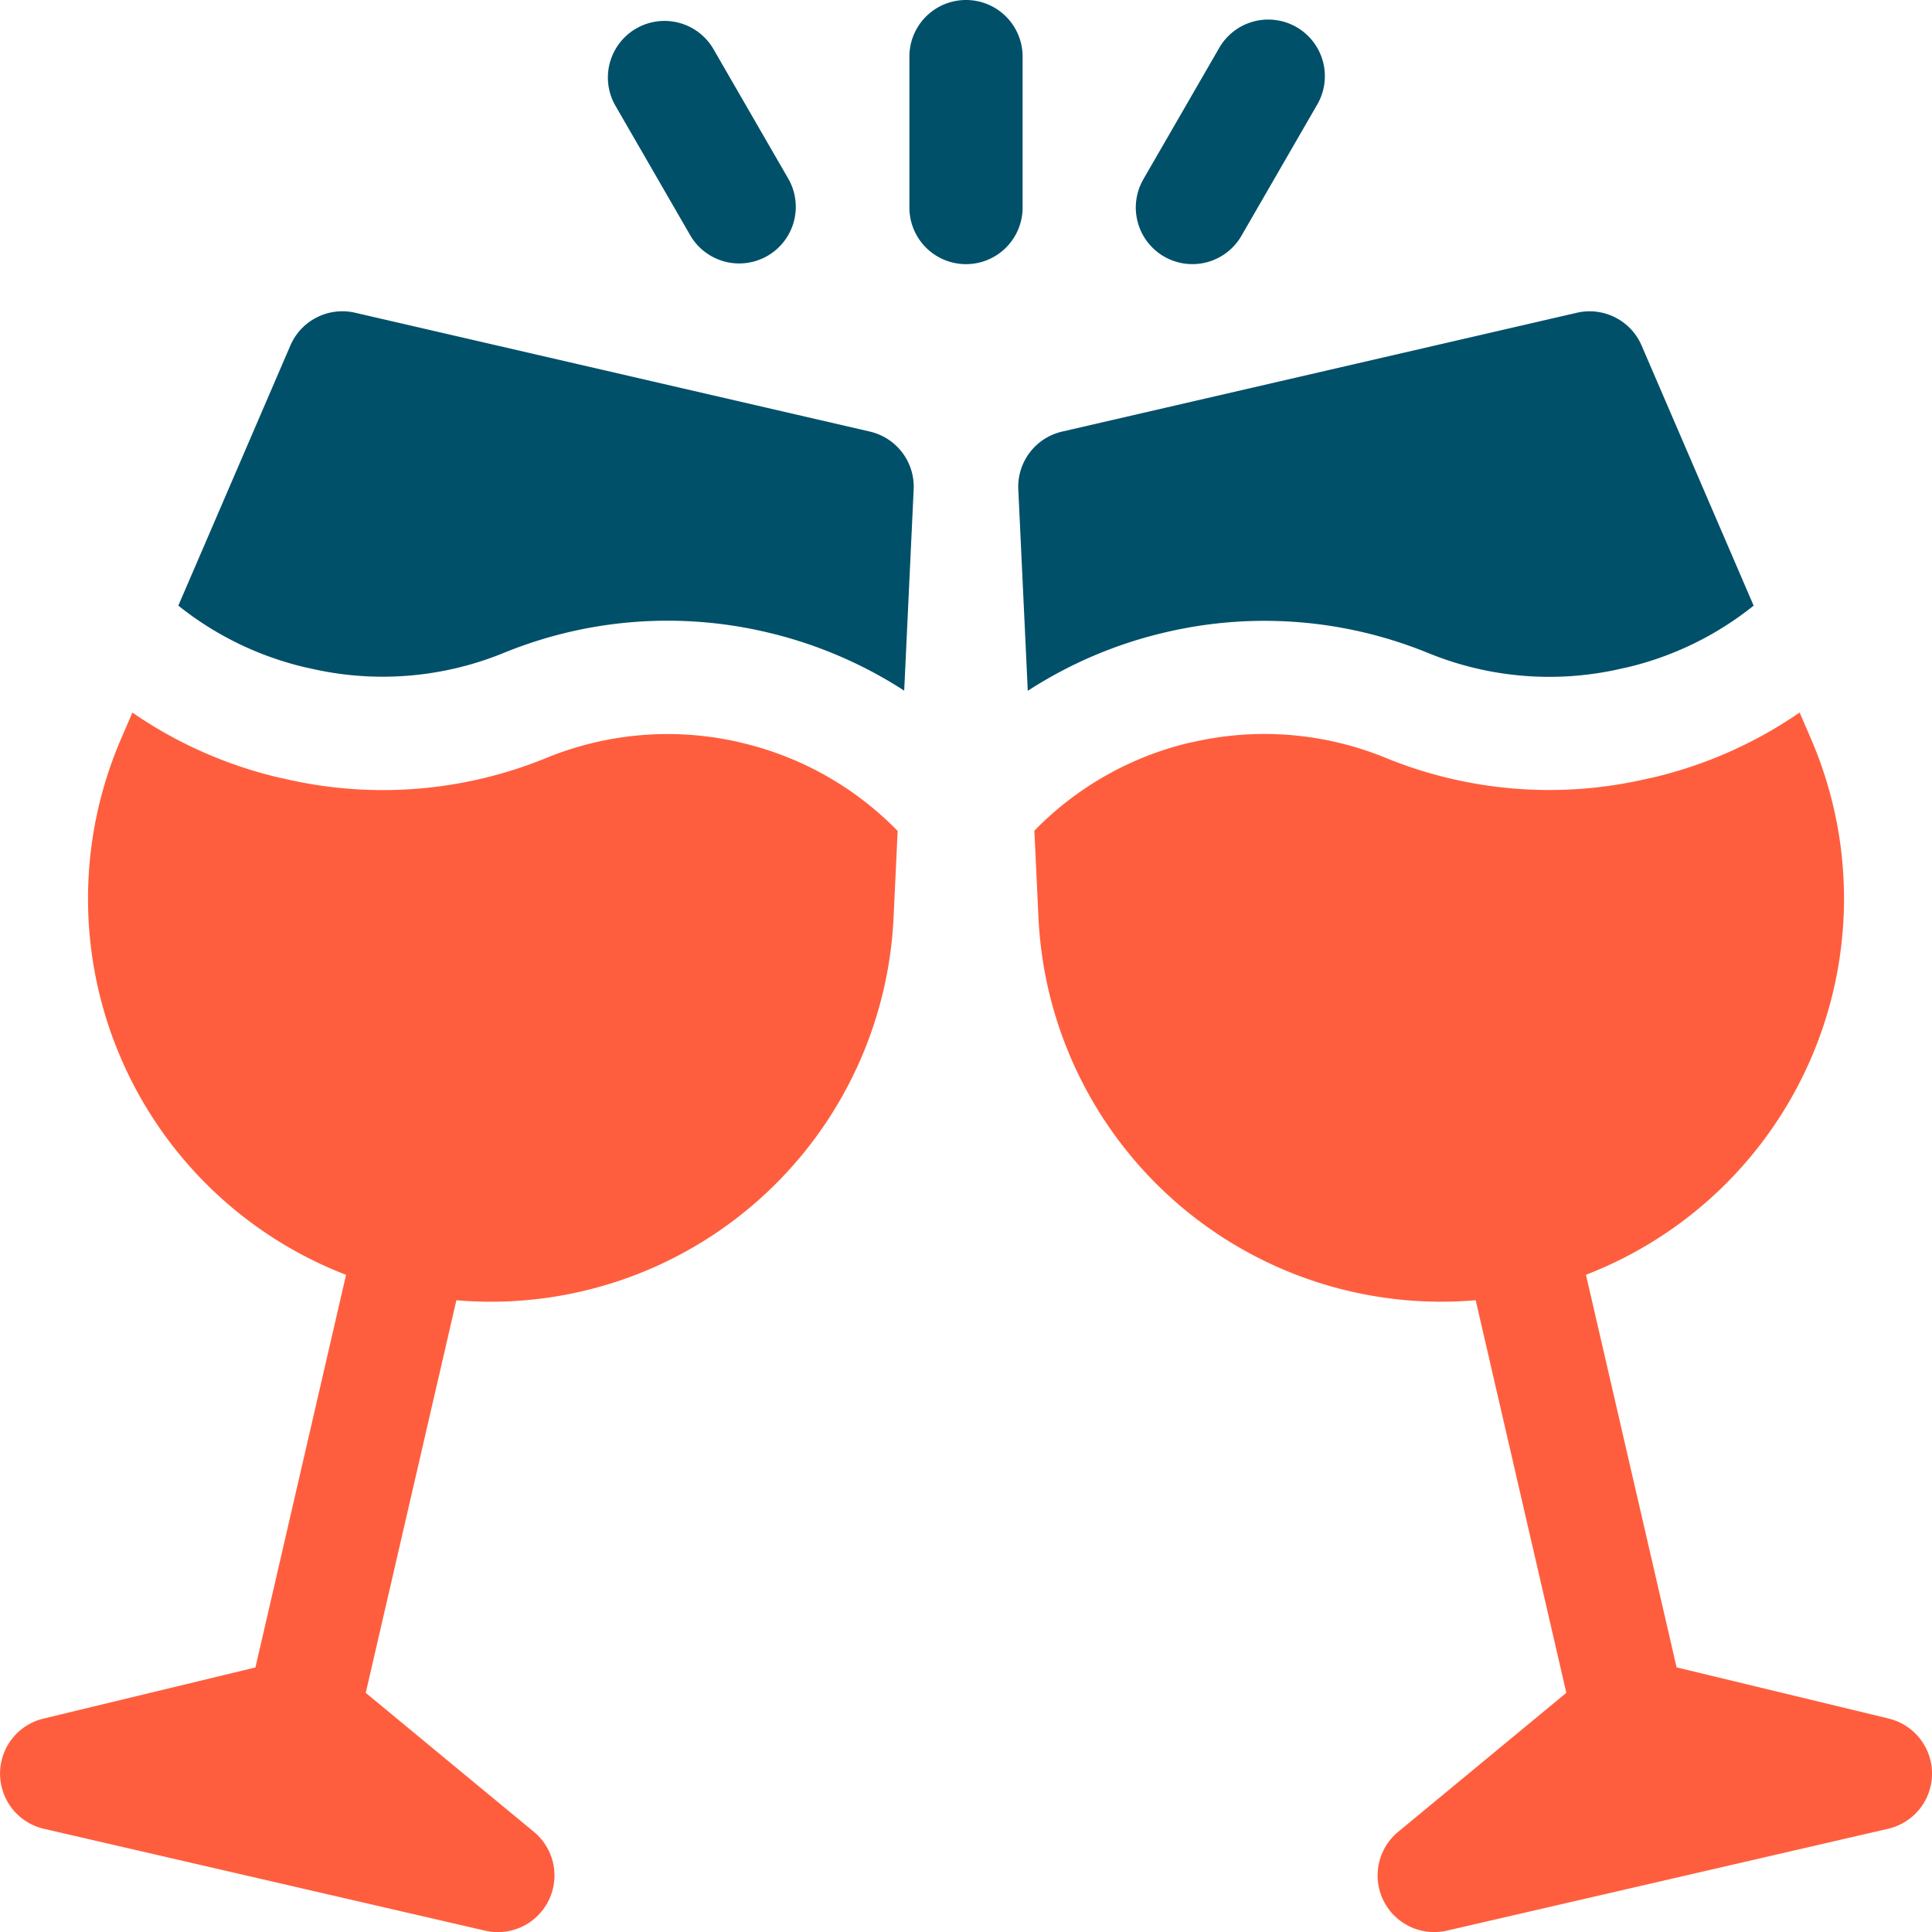
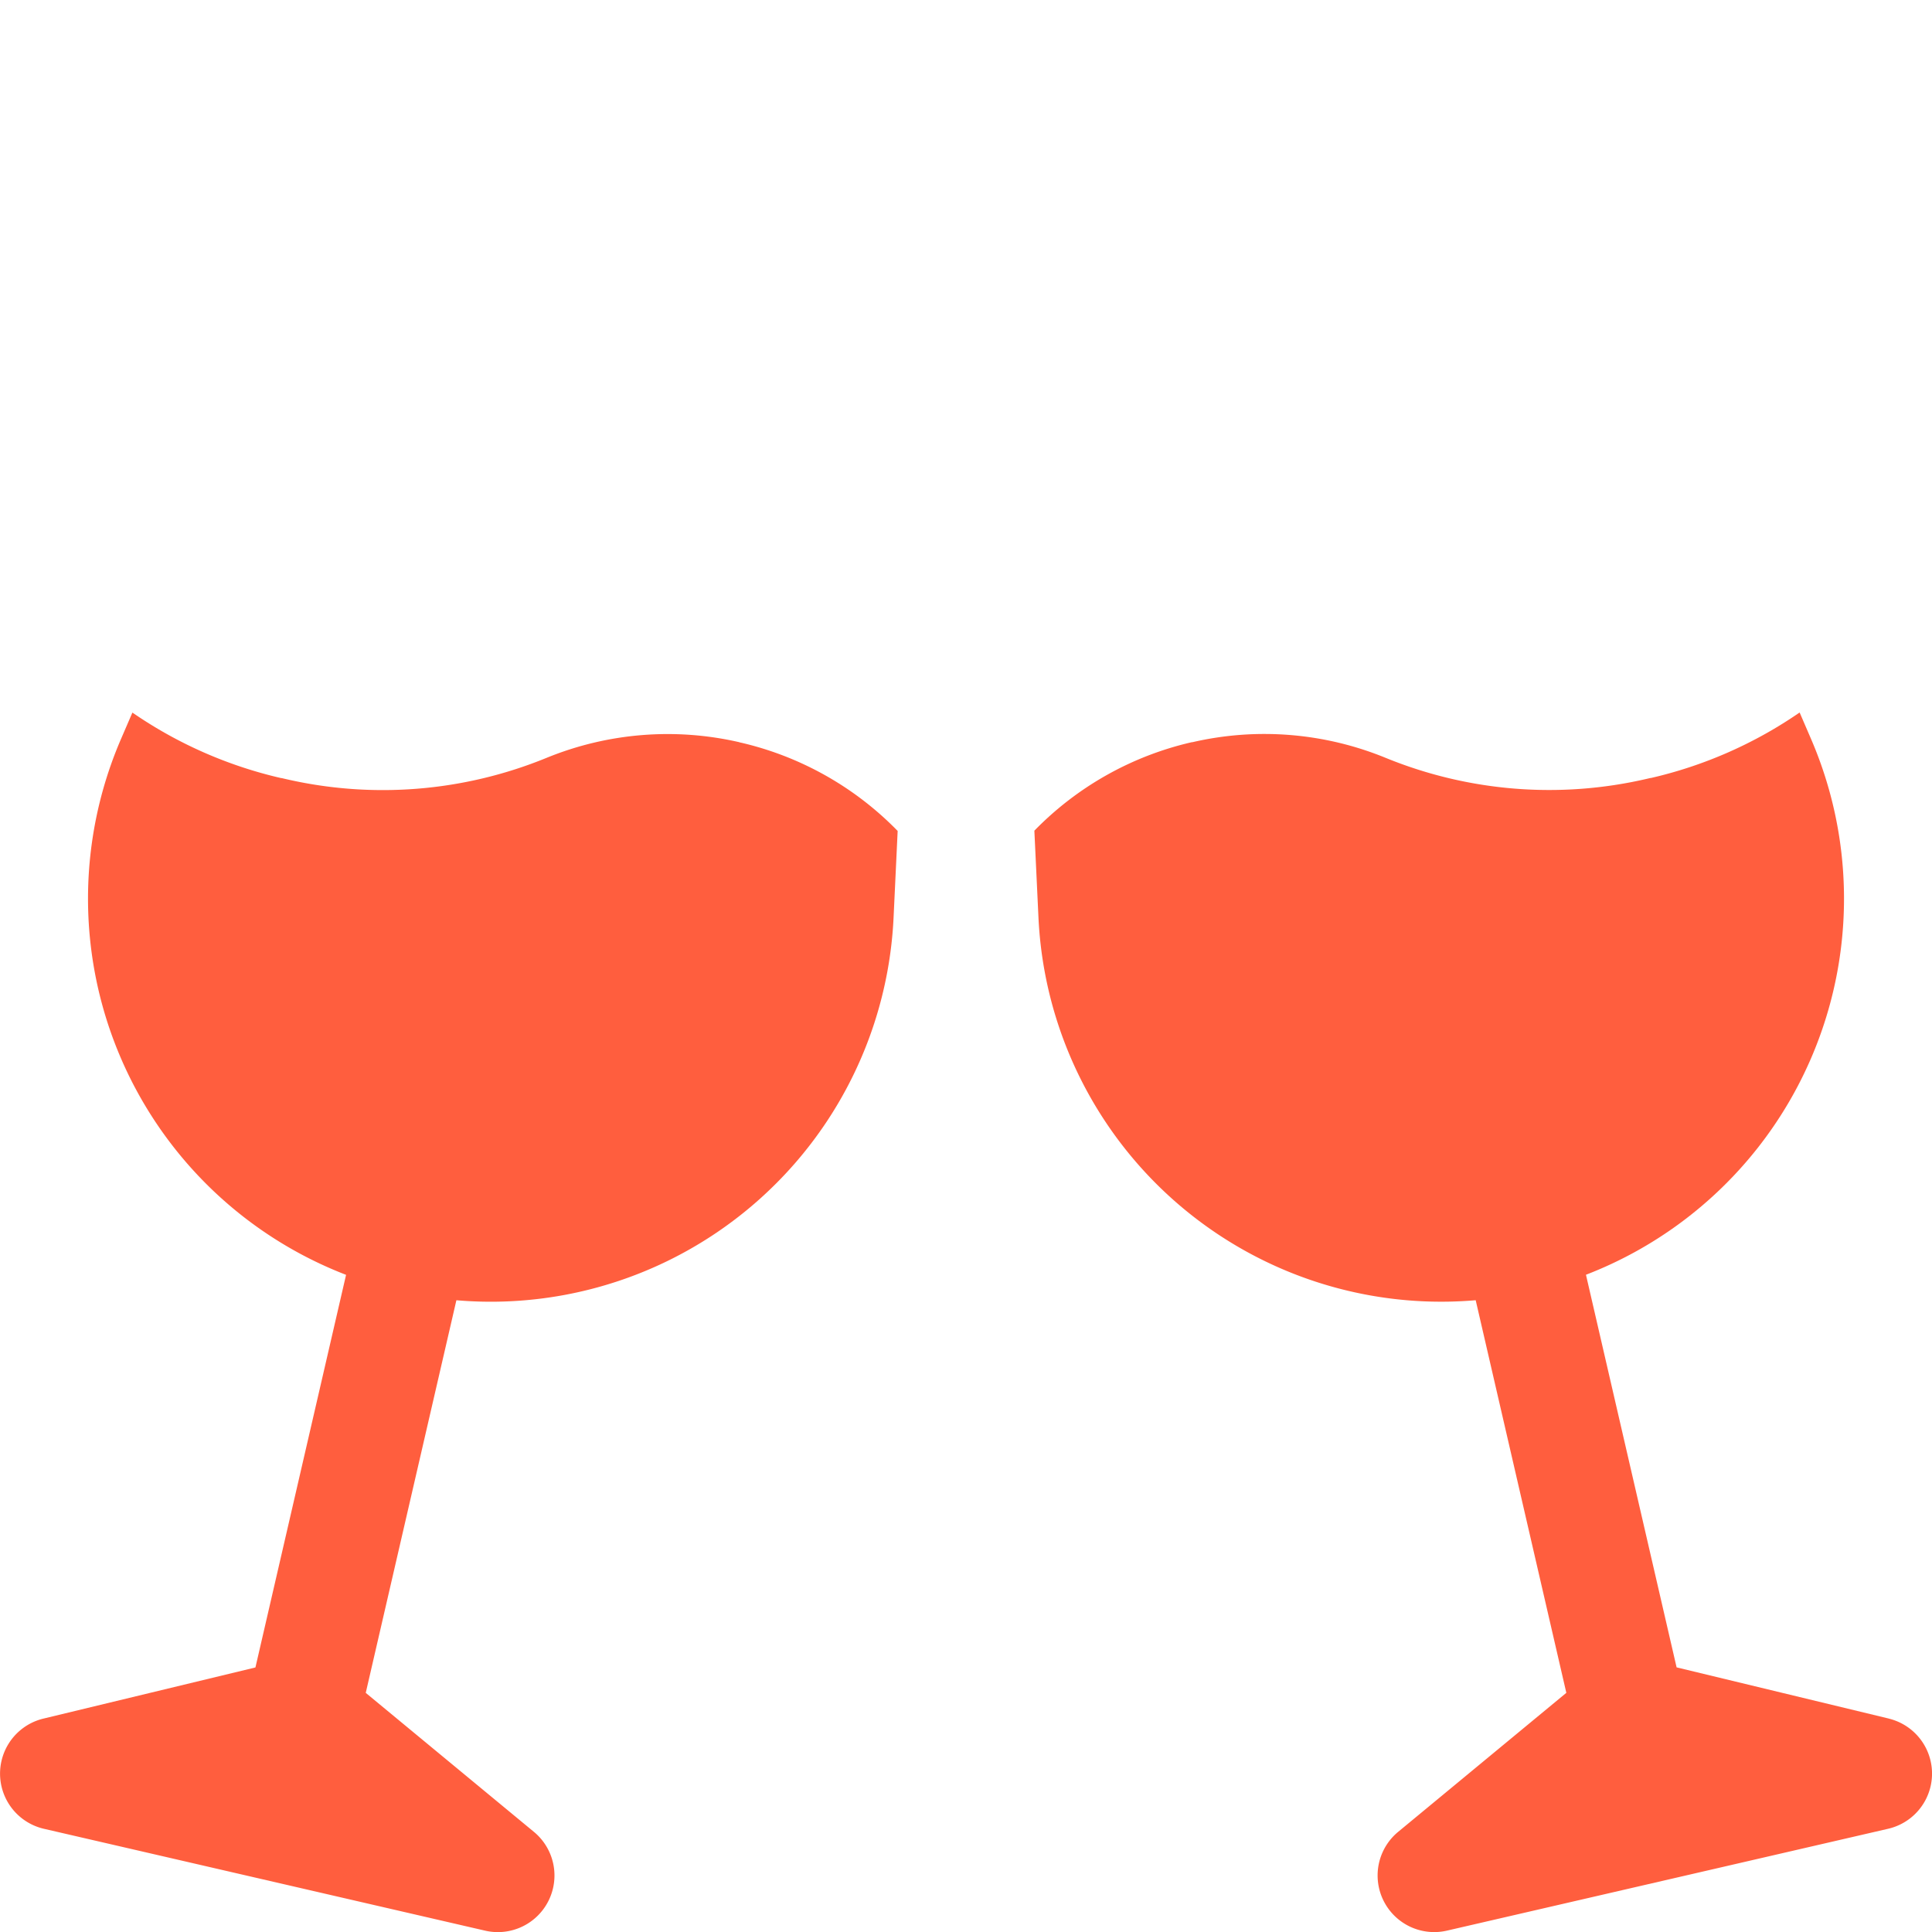
<svg xmlns="http://www.w3.org/2000/svg" width="69.488" height="69.488" viewBox="0 0 69.488 69.488">
  <g id="toast" transform="translate(0)">
-     <path id="Path_50" data-name="Path 50" d="M245.072,2.036a2.036,2.036,0,1,0-4.072,0V7.465a2.036,2.036,0,1,0,4.072,0Z" transform="translate(-208.292)" fill="#00506a" />
-     <path id="Path_51" data-name="Path 51" d="M302.016,13.857a2.036,2.036,0,0,0,2.781-.745l2.714-4.7a2.036,2.036,0,1,0-3.526-2.036l-2.714,4.7A2.036,2.036,0,0,0,302.016,13.857Z" transform="translate(-260.147 -4.63)" fill="#00506a" />
-     <path id="Path_52" data-name="Path 52" d="M163.985,13.112a2.036,2.036,0,0,0,3.526-2.036l-2.714-4.7a2.036,2.036,0,0,0-3.526,2.036Z" transform="translate(-139.148 -4.63)" fill="#00506a" />
-     <path id="Path_53" data-name="Path 53" d="M72.136,86.819,53.622,82.545a2.036,2.036,0,0,0-2.328,1.178l-4.03,9.356a11.5,11.5,0,0,0,4.614,2.231l.025.006.016,0a11.5,11.5,0,0,0,7.044-.534l.023-.009a15.553,15.553,0,0,1,9.37-.753l.029.007a15.583,15.583,0,0,1,4.986,2.111l.341-7.244A2.036,2.036,0,0,0,72.136,86.819Z" transform="translate(-40.85 -71.297)" fill="#00506a" />
    <path id="Path_54" data-name="Path 54" d="M26.6,189.878a11.5,11.5,0,0,0-6.942.561l-.025.01a15.538,15.538,0,0,1-9.384.745l-.115-.027-.019,0a15.567,15.567,0,0,1-5.353-2.357l-.415.962a14.5,14.5,0,0,0,8.1,19.261l-3.26,14.121-7.627,1.84a2.036,2.036,0,0,0,.02,3.963l15.869,3.664a2.036,2.036,0,0,0,1.755-3.553l-6.049-5,3.26-14.121a14.5,14.5,0,0,0,15.724-13.761l.147-3.118a11.492,11.492,0,0,0-5.665-3.183l-.021,0Z" transform="translate(0 -163.181)" fill="#ff5e3e" />
    <path id="Path_55" data-name="Path 55" d="M304.853,224.991l-7.627-1.84-3.26-14.121a14.5,14.5,0,0,0,8.1-19.261l-.415-.962a15.569,15.569,0,0,1-5.353,2.357l-.019,0-.115.027a15.539,15.539,0,0,1-9.384-.745l-.025-.01a11.5,11.5,0,0,0-6.942-.561l-.021,0a11.49,11.49,0,0,0-5.665,3.183l.147,3.118A14.5,14.5,0,0,0,290,209.946l3.26,14.121-6.049,5a2.036,2.036,0,0,0,1.755,3.553l15.869-3.664a2.036,2.036,0,0,0,.02-3.963Z" transform="translate(-236.924 -163.181)" fill="#ff5e3e" />
-     <path id="Path_56" data-name="Path 56" d="M275.208,94.025a15.553,15.553,0,0,1,9.37.753l.023.009a11.5,11.5,0,0,0,7.044.534l.016,0,.025-.006A11.5,11.5,0,0,0,296.3,93.08l-4.03-9.356a2.036,2.036,0,0,0-2.328-1.178l-18.514,4.274a2.036,2.036,0,0,0-1.576,2.079l.341,7.244a15.582,15.582,0,0,1,4.986-2.111Z" transform="translate(-233.227 -71.297)" fill="#00506a" />
  </g>
</svg>